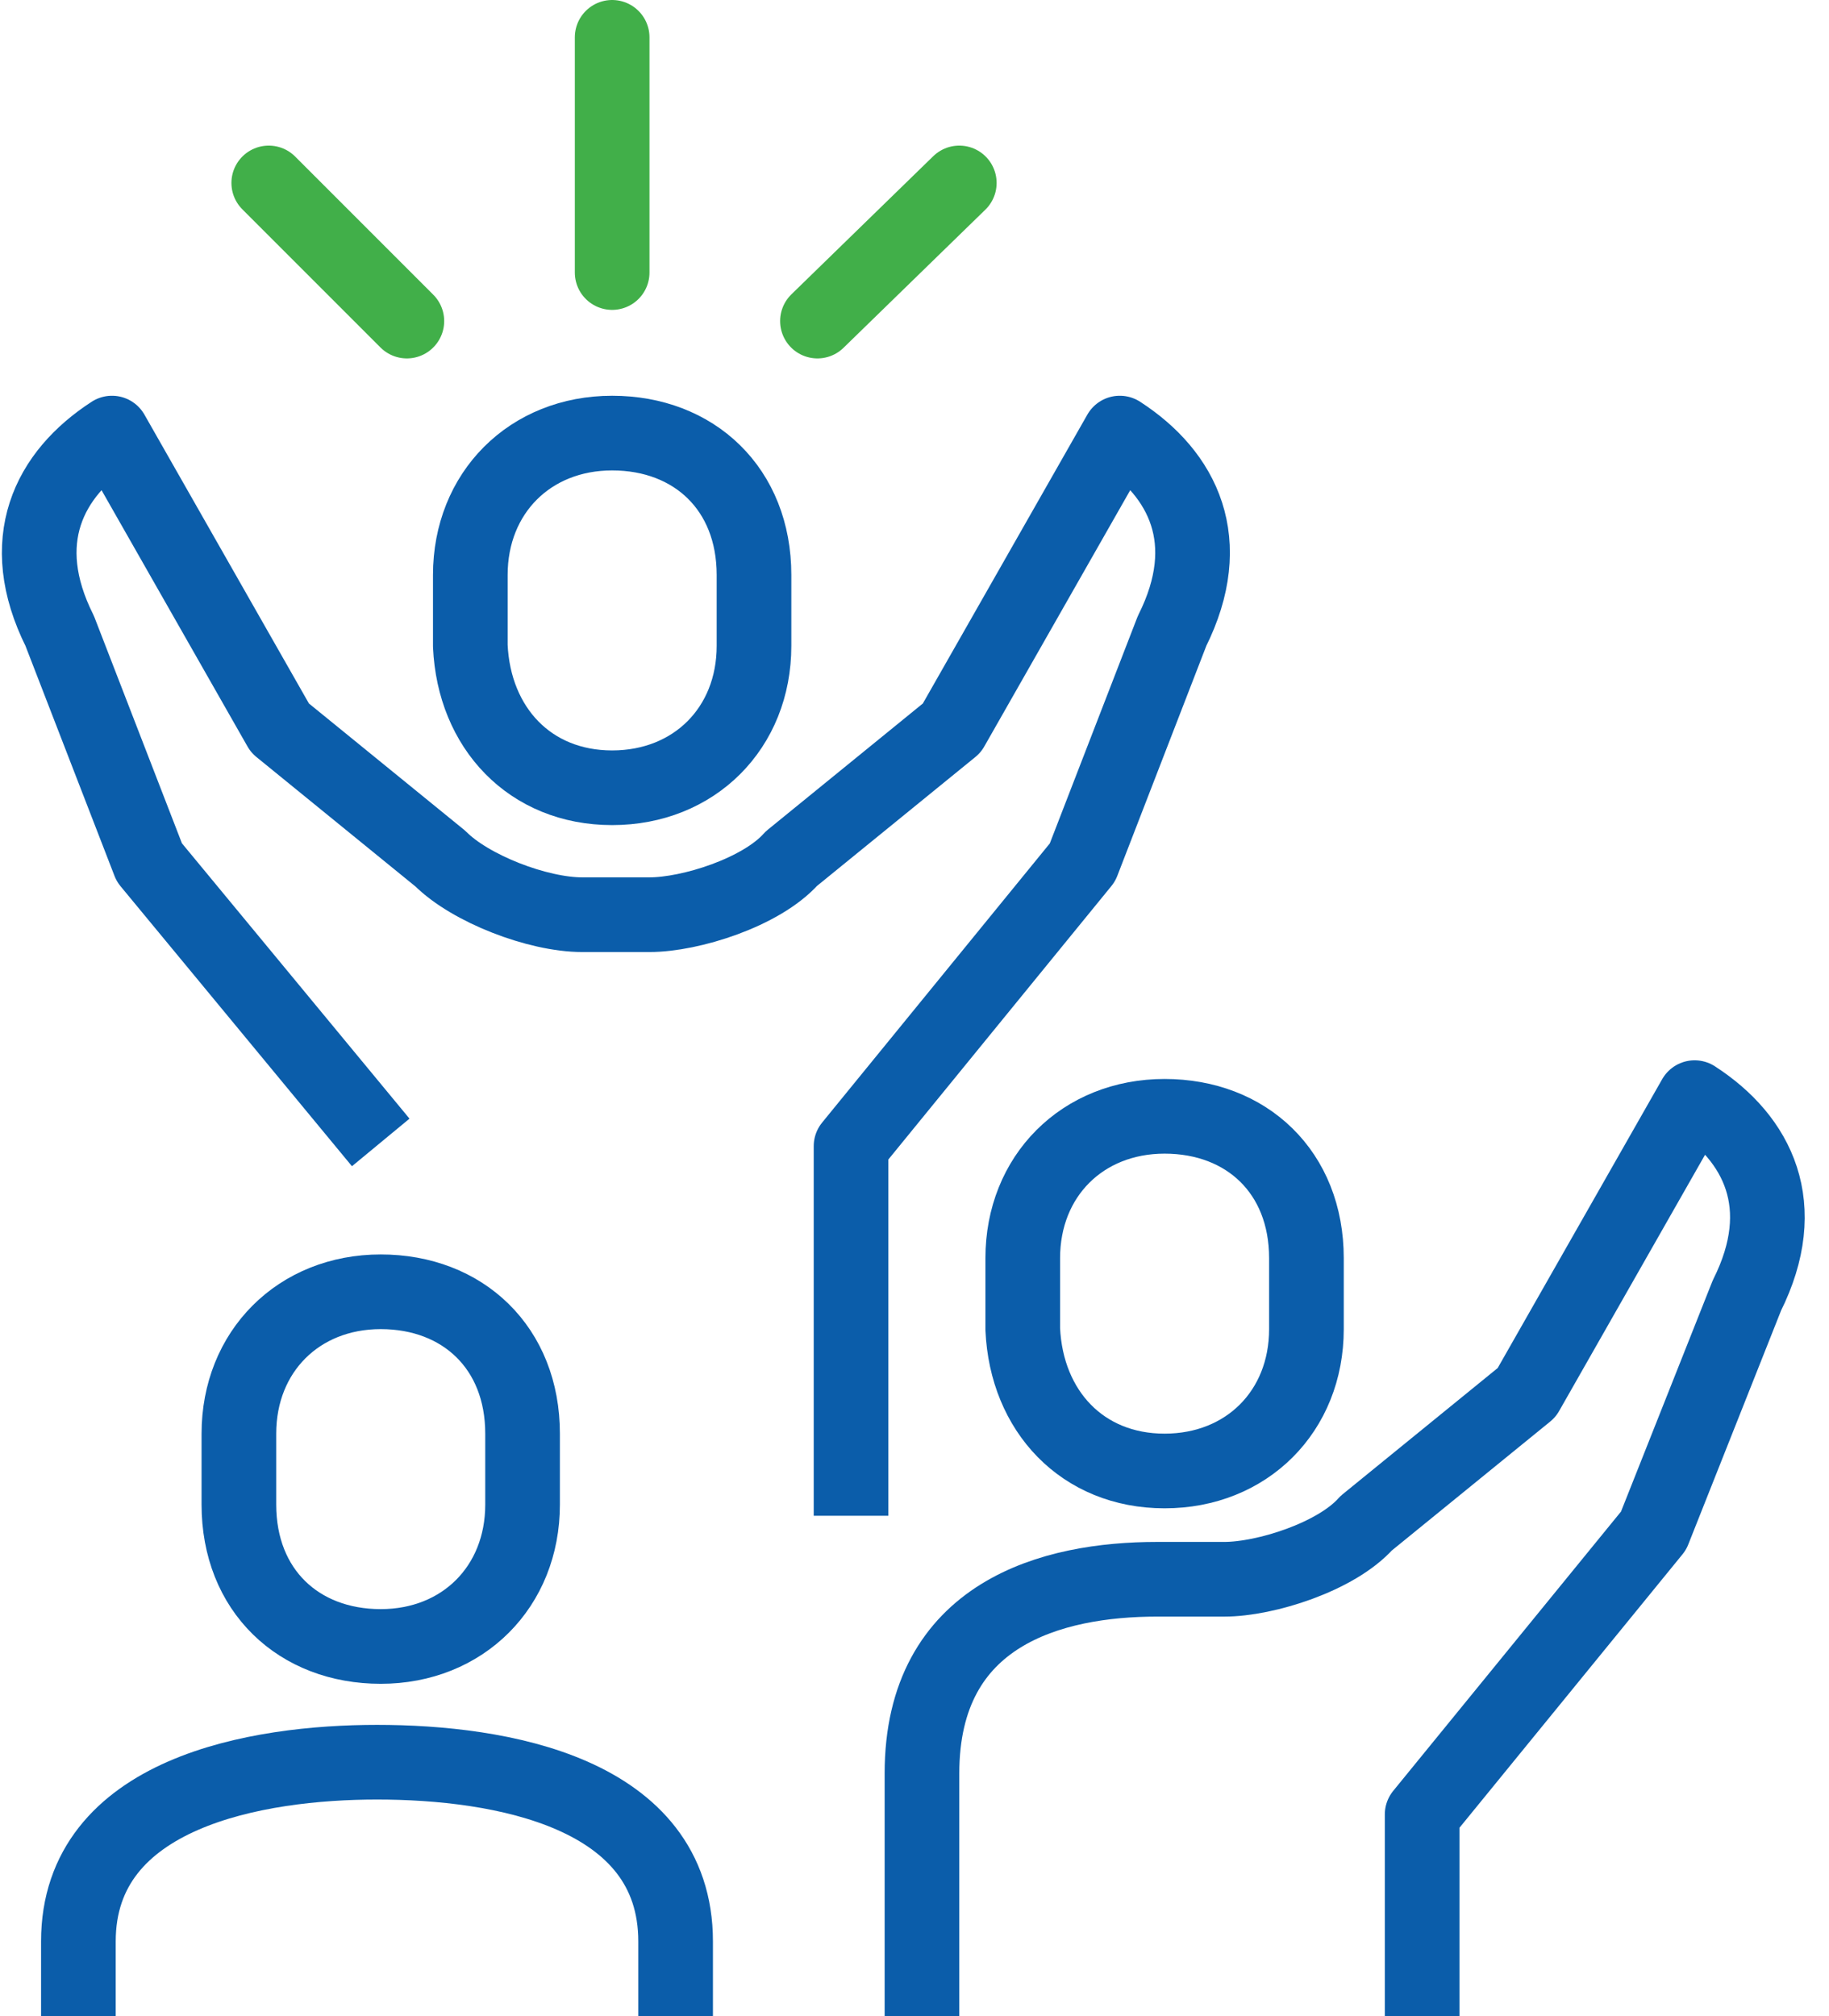
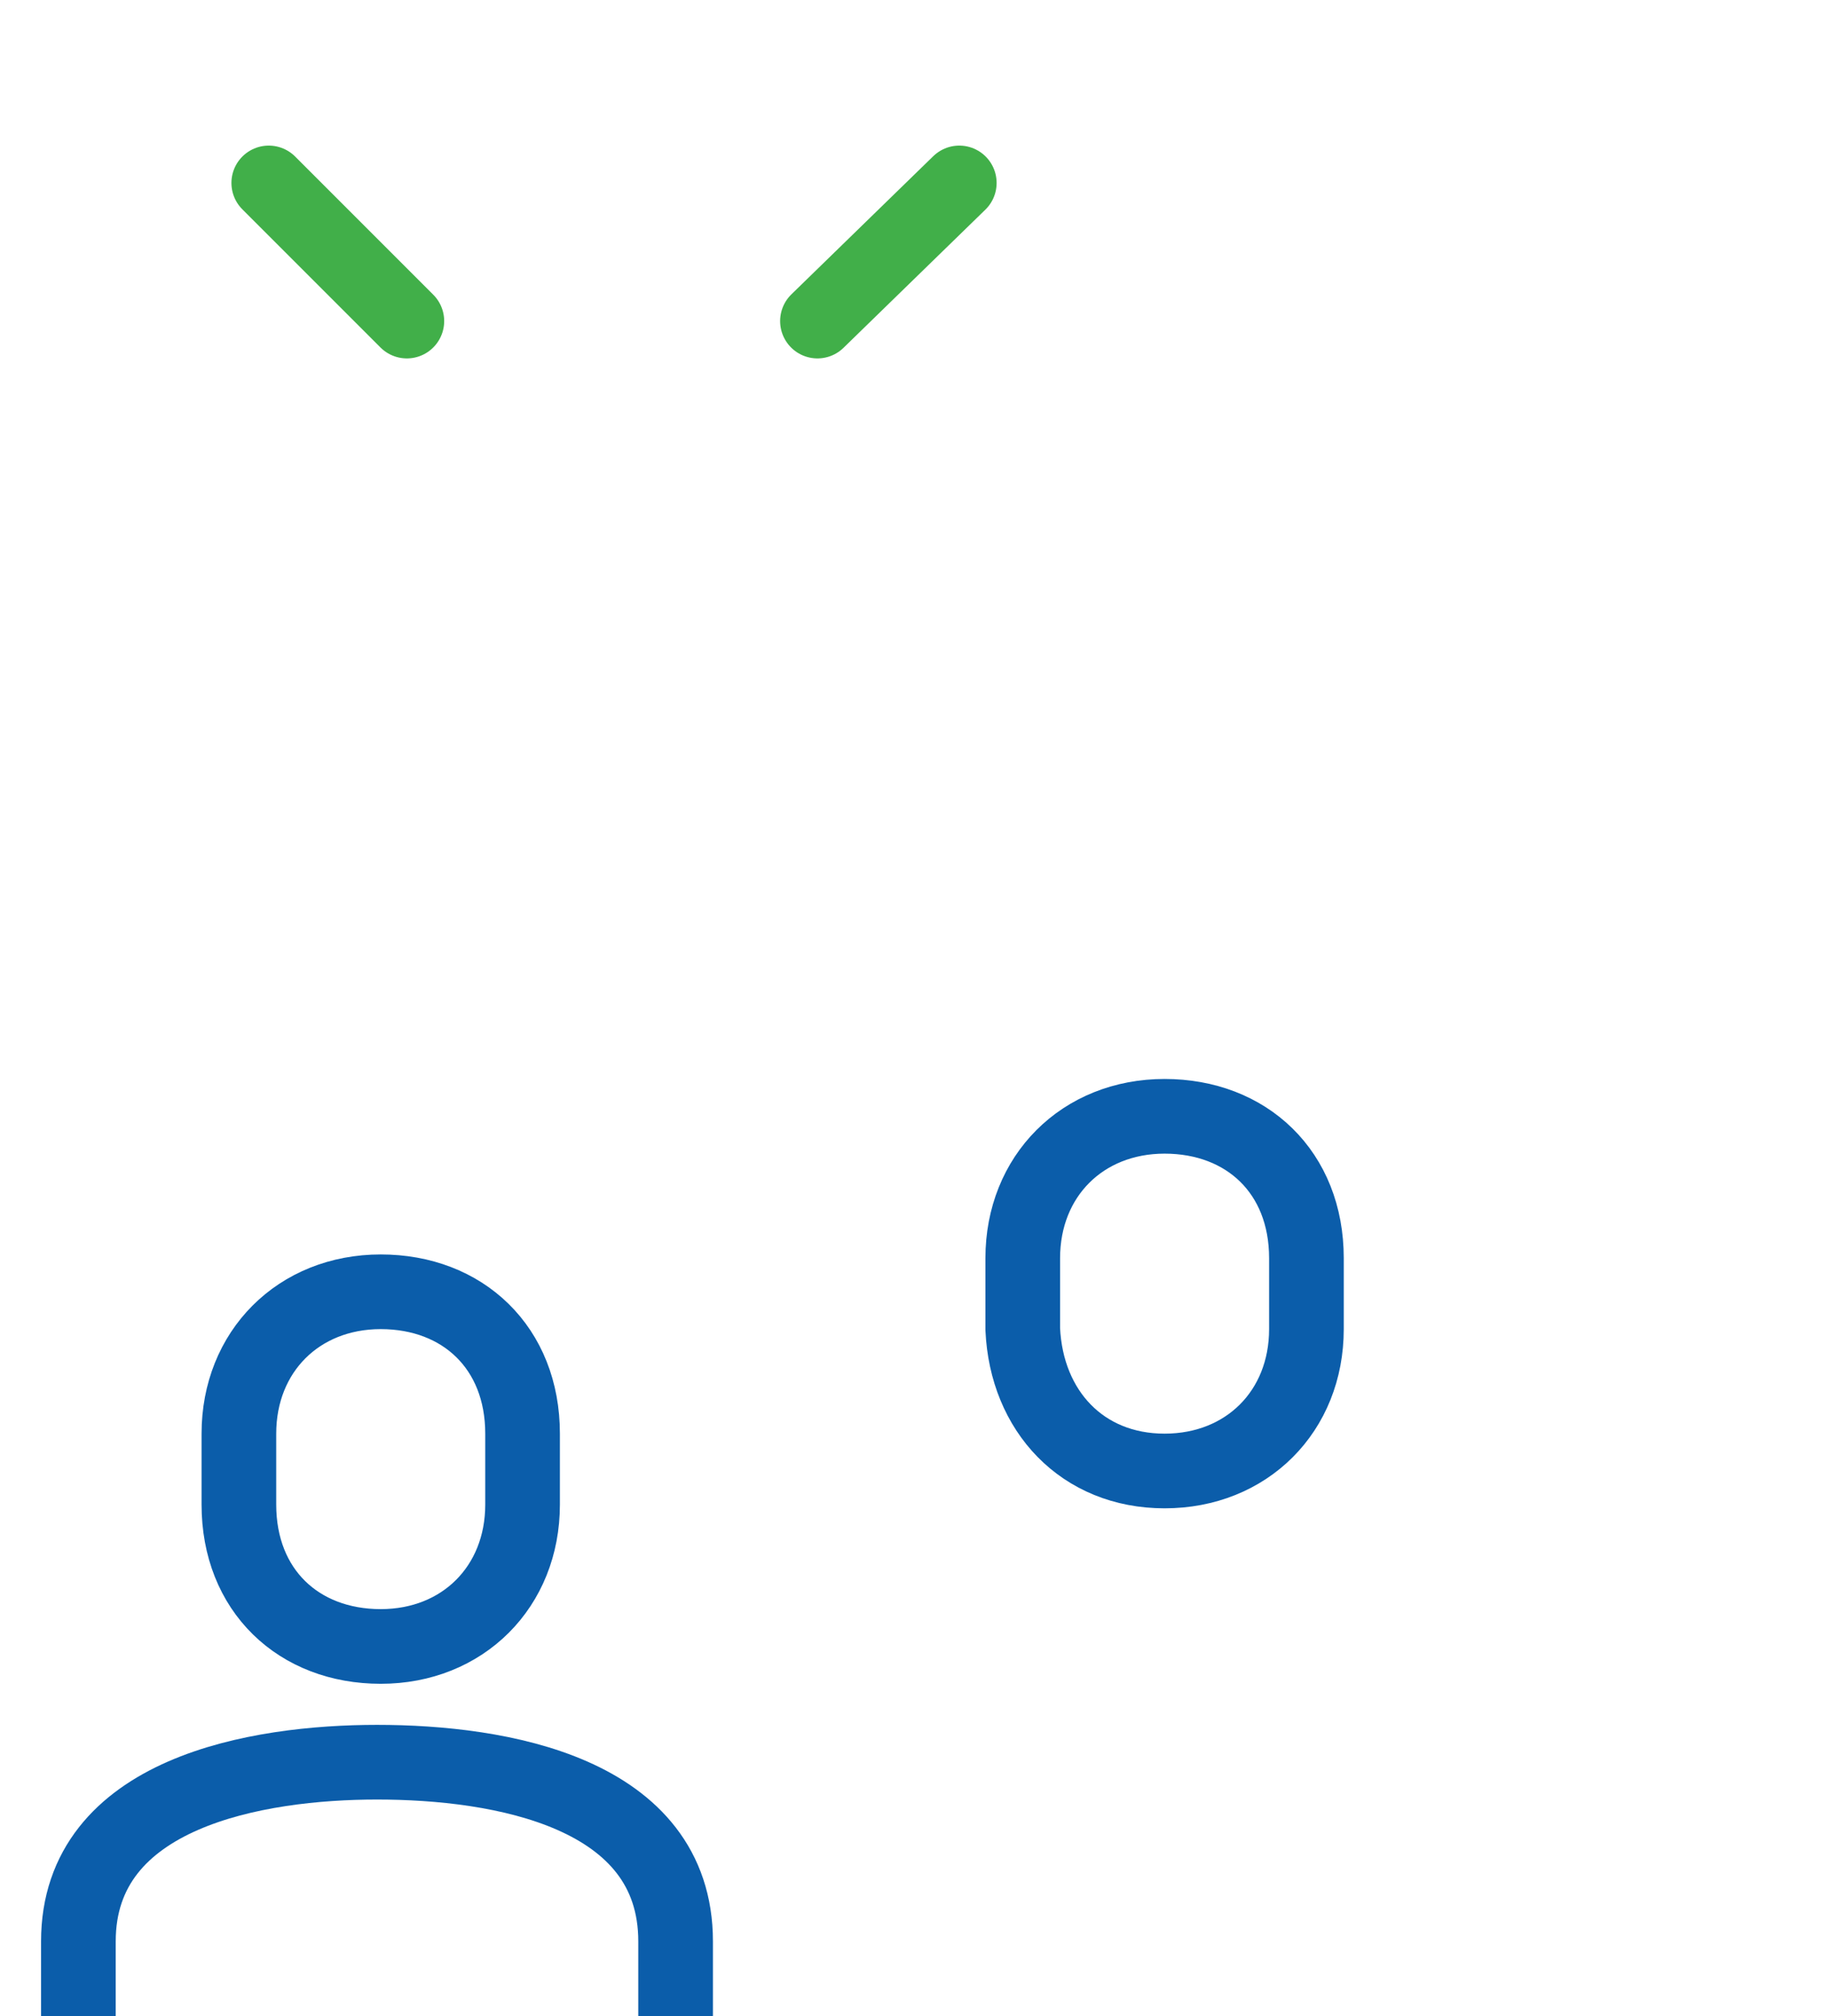
<svg xmlns="http://www.w3.org/2000/svg" width="49px" height="54px" viewBox="0 0 49 54" version="1.1">
  <title>asd</title>
  <desc>Created with Sketch.</desc>
  <g id="Desktop" stroke="none" stroke-width="1" fill="none" fill-rule="evenodd" stroke-linejoin="round">
    <g id="Dashboard---My-Skills-&amp;-Experience---Design" transform="translate(-1098, -576)" stroke-width="2">
      <g id="asd" transform="translate(1099, 577)">
-         <path d="M9.2,29.6 L3,22.1 L0.6,15.9 C-0.6,13.5 0.3,11.7 2,10.6 L6.5,18.5 L10.8,22 C11.6,22.8 13.4,23.5 14.6,23.5 L16.4,23.5 C17.5,23.5 19.4,22.9 20.2,22 L24.5,18.5 L29,10.6 C30.7,11.7 31.6,13.5 30.4,15.9 L28,22.1 L21.8,29.7 L21.8,39.6" id="Path" stroke="#0B5DAA" />
        <path d="M1.1,53 L1.1,51 C1.1,47 5.9,46.2 9.1,46.2 C12.4,46.2 17.1,47 17.1,51 L17.1,53" id="Path" stroke="#0B5DAA" />
-         <path d="M15.4,6.3 L15.4,0" id="Path" stroke="#41AF49" stroke-linecap="round" />
        <path d="M9.9,7.6 L6.2,3.9" id="Path" stroke="#41AF49" stroke-linecap="round" />
        <path d="M20.9,7.6 L24.7,3.9" id="Path" stroke="#41AF49" stroke-linecap="round" />
-         <path d="M23.7,53 L23.7,46.5 C23.7,42.2 27.2,41.3 30,41.3 L31.8,41.3 C32.9,41.3 34.8,40.7 35.6,39.8 L39.9,36.3 L44.4,28.4 C46.1,29.5 47,31.3 45.8,33.7 L43.3,40 L37.1,47.6 L37.1,53" id="Path" stroke="#0B5DAA" />
-         <path d="M15.4,20.1 C17.6,20.1 19.2,18.5 19.2,16.3 L19.2,14.4 C19.2,12.1 17.6,10.6 15.4,10.6 C13.2,10.6 11.6,12.2 11.6,14.4 L11.6,16.3 C11.7,18.5 13.2,20.1 15.4,20.1 Z" id="Path" stroke="#0B5DAA" />
        <path d="M9.2,43.1 C11.4,43.1 13,41.5 13,39.3 L13,37.4 C13,35.1 11.4,33.6 9.2,33.6 C7,33.6 5.4,35.2 5.4,37.4 L5.4,39.3 C5.4,41.6 7,43.1 9.2,43.1 Z" id="Path" stroke="#0B5DAA" />
        <path d="M30.2,38.4 C32.4,38.4 34,36.8 34,34.6 L34,32.7 C34,30.4 32.4,28.9 30.2,28.9 C28,28.9 26.4,30.5 26.4,32.7 L26.4,34.6 C26.5,36.8 28,38.4 30.2,38.4 Z" id="Path" stroke="#0B5DAA" />
      </g>
    </g>
  </g>
</svg>